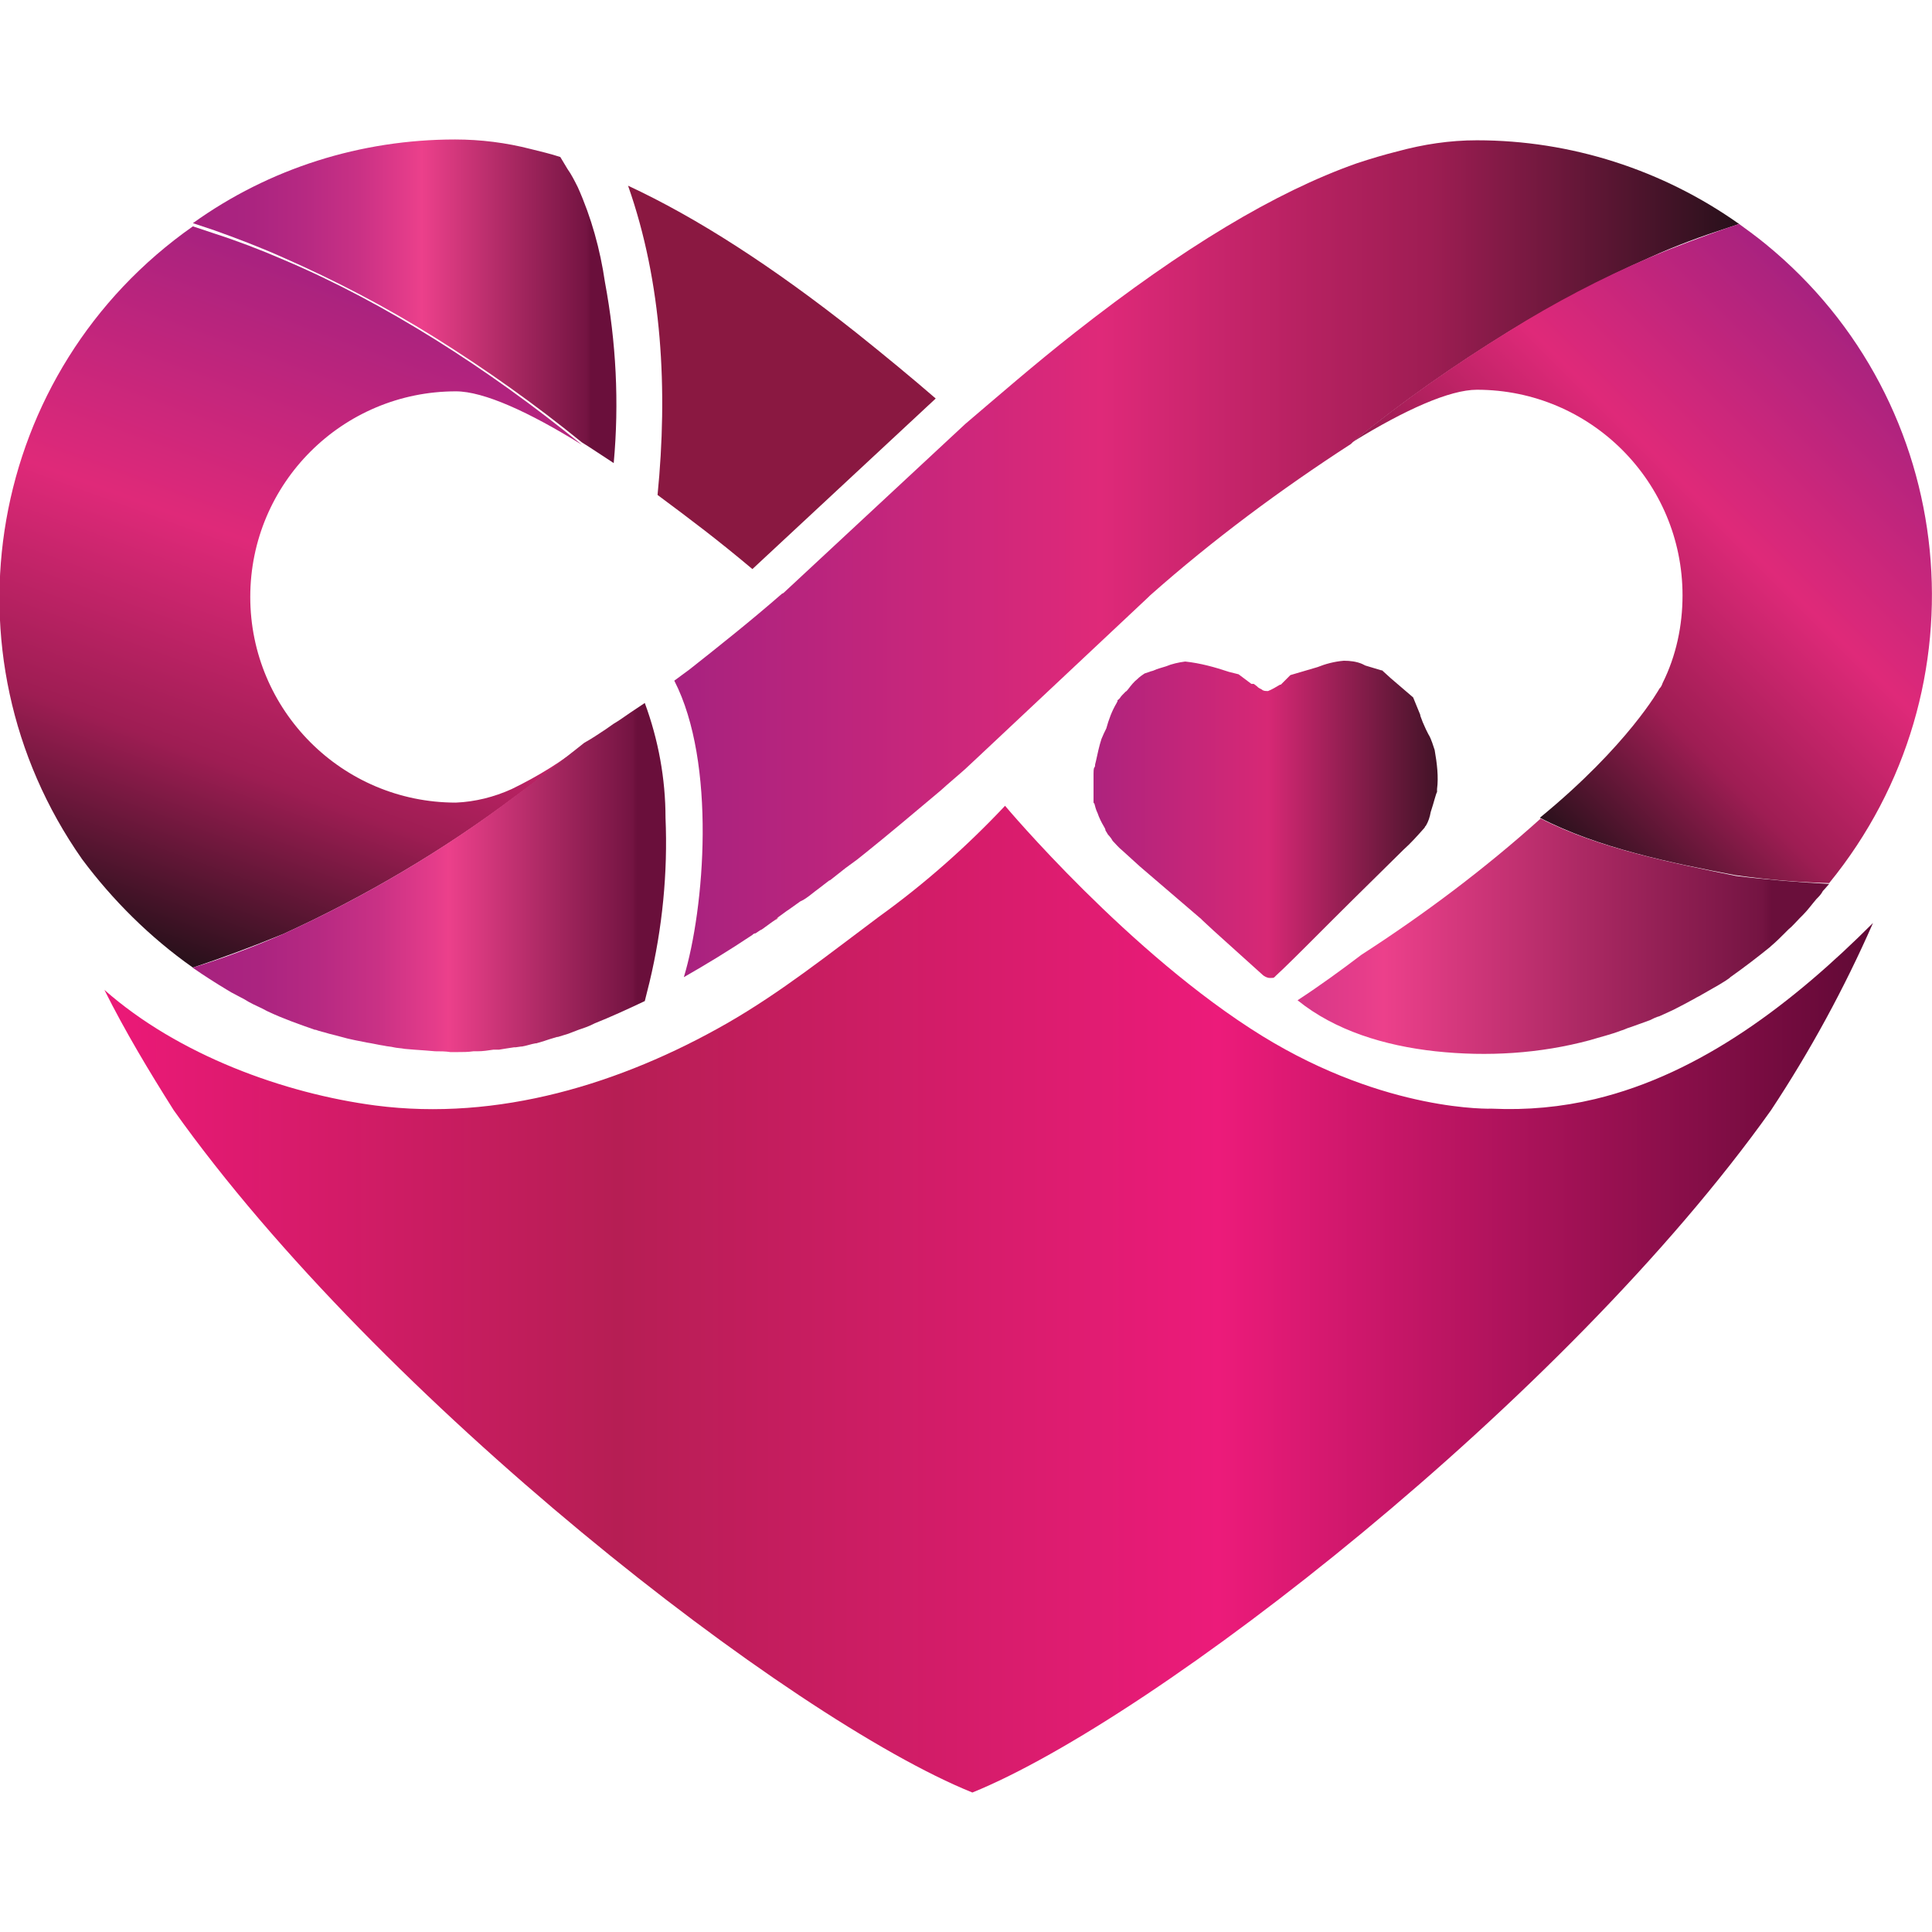
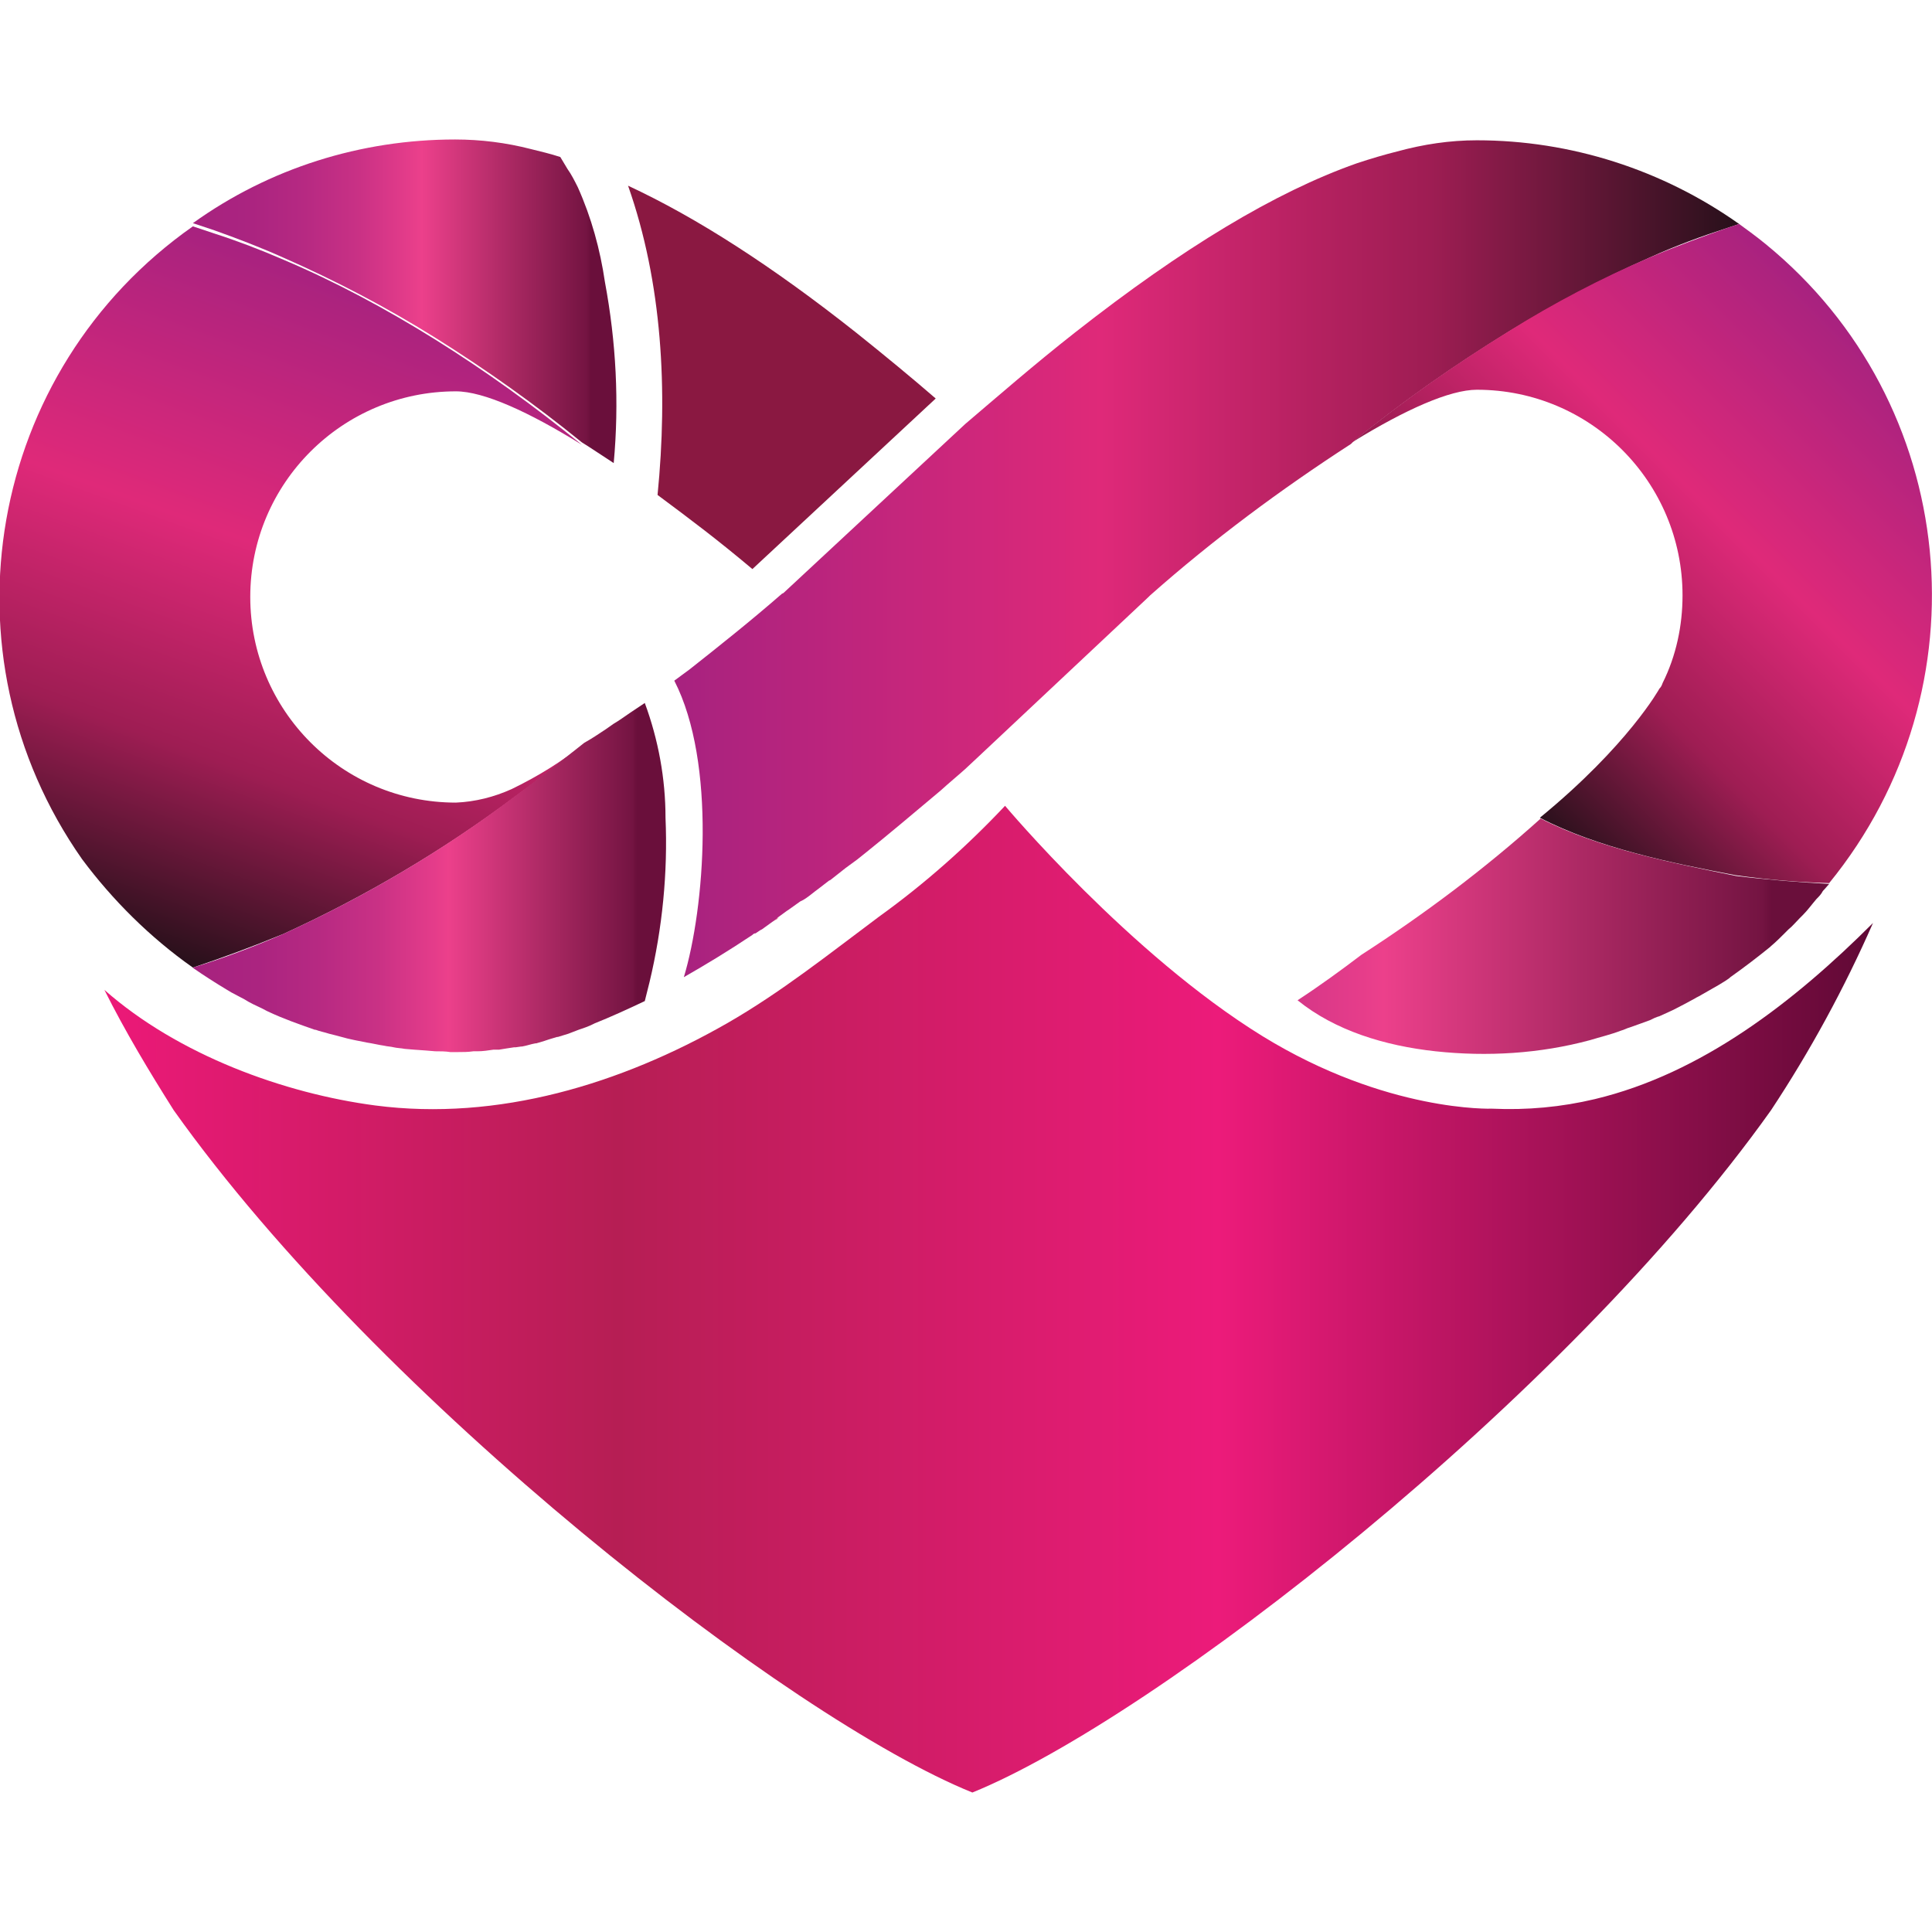
<svg xmlns="http://www.w3.org/2000/svg" version="1.1" id="Layer_1" x="0px" y="0px" viewBox="0 0 242.4 242.4" style="enable-background:new 0 0 242.4 242.4;" xml:space="preserve">
  <style type="text/css">
	.st0{fill:none;}
	.st1{fill:url(#SVGID_1_);}
	.st2{fill:#E02533;}
	.st3{fill:url(#SVGID_00000049191302655390392790000014368084279590494125_);}
	.st4{fill:#8A1841;}
	.st5{fill:url(#SVGID_00000172433057656534327110000012411113499496980381_);}
	.st6{fill:url(#SVGID_00000034774722010676958100000011950045252747998114_);}
	.st7{fill:url(#SVGID_00000170258939152565741820000017379677984470795665_);}
	.st8{fill:url(#SVGID_00000034077832979527419200000001284466593623552171_);}
	.st9{fill:url(#SVGID_00000181054799778695450950000009408427677677130625_);}
	.st10{fill:url(#SVGID_00000018232378505405652210000003018622130144131750_);}
	.st11{fill:url(#SVGID_00000056397079133783122630000017220022907453079682_);}
</style>
  <path class="st0" d="M95.6,116.5l-0.2,0.1l1.1-0.8c0.3-0.2,0.6-0.4,0.9-0.6L95.6,116.5z" />
  <linearGradient id="SVGID_1_" gradientUnits="userSpaceOnUse" x1="13.15" y1="81.035" x2="235" y2="81.035" gradientTransform="matrix(1 0 0 -1 0 244)">
    <stop offset="0" style="stop-color:#EC1978" />
    <stop offset="0.29" style="stop-color:#B61E54" />
    <stop offset="0.63" style="stop-color:#EC1B7A" />
    <stop offset="1" style="stop-color:#600935" />
  </linearGradient>
  <path class="st1" d="M126.1,101.1c-4.8,5.1-10.1,9.8-15.8,13.9c-6.3,4.7-12.3,9.5-19.1,13.4c-13.3,7.6-28.7,12.3-44.1,10.3  c-11.4-1.5-24.7-6.3-34-14.5c2.6,5.2,5.6,10.2,8.7,15.1c25.8,36.3,77.2,76.3,100.2,85.6c22.9-9.3,74.3-49.2,100.2-85.6  c4.9-7.4,9.2-15.3,12.8-23.5c-9.9,9.9-21.5,18.9-34.9,22.1c-4.2,1-8.5,1.4-12.9,1.2c0,0-13.2,0.5-28.8-9.1  C141.7,119.7,126.1,101.1,126.1,101.1z" />
  <path class="st2" d="M96.5,115.9l1.2-0.8l-0.2,0.2C97.1,115.5,96.8,115.7,96.5,115.9z" />
-   <path class="st2" d="M95.6,116.5c0.3-0.2,0.6-0.4,0.9-0.6l-1.1,0.8L95.6,116.5z" />
-   <path class="st2" d="M56.5,131.9L56.5,131.9z" />
  <path class="st2" d="M61.8,131.6l0.4-0.1H62L61.8,131.6z" />
  <linearGradient id="SVGID_00000122703269088212289980000005006449065185496244_" gradientUnits="userSpaceOnUse" x1="51.58" y1="206.06" x2="21.548" y2="123.536" gradientTransform="matrix(1 0 0 -1 0 244)">
    <stop offset="0" style="stop-color:#A7227F" />
    <stop offset="0.4" style="stop-color:#DF2979" />
    <stop offset="0.71" style="stop-color:#9E1D53" />
    <stop offset="1" style="stop-color:#27101A" />
  </linearGradient>
  <path style="fill:url(#SVGID_00000122703269088212289980000005006449065185496244_);" d="M24.2,121.4c3.6-1.2,7.4-2.6,11.3-4.2  c10.3-4.7,20.1-10.5,29.2-17.3c2.9-2.1,5.8-4.4,8.7-6.7c-2.8,2.3-5.9,4.2-9.2,5.8c-2.2,1-4.6,1.6-7,1.7c-14.3,0-25.8-11.6-25.8-25.8  c0-14.3,11.6-25.8,25.8-25.8c0,0,0,0,0,0c3.5,0,9.2,2.6,15.8,6.7c-5.9-4.8-12-9.2-18.4-13.2c-6.1-3.8-12.4-7.2-19-10  c-3-1.3-5.9-2.4-8.7-3.3c-0.9-0.3-1.8-0.6-2.7-0.9c-25.8,18.1-32,53.6-13.9,79.4C14.1,112.9,18.8,117.6,24.2,121.4L24.2,121.4z" />
  <path class="st4" d="M82.5,62.1c4.3,3.2,7.5,5.6,11.9,9.3l23-21.4c-3-2.6-6.4-5.4-9.9-8.2c-10.6-8.4-20.1-14.5-28.7-18.5  C83.1,35.5,83.8,49,82.5,62.1z" />
  <linearGradient id="SVGID_00000058568526992704681410000002031550345426562720_" gradientUnits="userSpaceOnUse" x1="24.27" y1="206.09" x2="77.314" y2="206.09" gradientTransform="matrix(1 0 0 -1 0 244)">
    <stop offset="0" style="stop-color:#A7227F" />
    <stop offset="0.14" style="stop-color:#AB2480" />
    <stop offset="0.26" style="stop-color:#B62982" />
    <stop offset="0.39" style="stop-color:#C93185" />
    <stop offset="0.51" style="stop-color:#E43C8A" />
    <stop offset="0.54" style="stop-color:#EC408B" />
    <stop offset="0.78" style="stop-color:#A1255D" />
    <stop offset="0.93" style="stop-color:#741442" />
    <stop offset="0.94" style="stop-color:#6A0F3B" />
  </linearGradient>
  <path style="fill:url(#SVGID_00000058568526992704681410000002031550345426562720_);" d="M35.5,32.3c6.6,2.9,12.9,6.2,19,10  c6.4,4,12.6,8.4,18.5,13.2c1.3,0.8,2.6,1.7,4,2.6c0.7-7.6,0.3-15.2-1.1-22.7c-0.6-4.1-1.7-8.1-3.4-11.9c-0.4-0.8-0.8-1.6-1.3-2.3  c-0.3-0.5-0.6-1-0.9-1.5c-1.2-0.4-2.5-0.7-3.7-1c-3.1-0.8-6.3-1.2-9.5-1.2c-11.8,0-23.3,3.6-32.9,10.5c0.9,0.3,1.8,0.6,2.7,0.9  C29.7,29.9,32.6,31,35.5,32.3z" />
  <linearGradient id="SVGID_00000091727347957913409210000015246384539537220746_" gradientUnits="userSpaceOnUse" x1="84.63" y1="173.865" x2="218.22" y2="173.865" gradientTransform="matrix(1 0 0 -1 0 244)">
    <stop offset="0" style="stop-color:#A7227F" />
    <stop offset="0.4" style="stop-color:#DF2979" />
    <stop offset="0.71" style="stop-color:#9E1D53" />
    <stop offset="1" style="stop-color:#27101A" />
  </linearGradient>
  <path style="fill:url(#SVGID_00000091727347957913409210000015246384539537220746_);" d="M98.1,74.5c-3.9,3.4-7.8,6.5-11.6,9.5l0,0  l-1.9,1.4c5.3,10.3,3.8,28.6,1.2,37.2c2.8-1.6,5.6-3.3,8.6-5.3c0.1-0.1,0.2-0.2,0.4-0.2l0.6-0.4l0.2-0.1l1.8-1.3l0.2-0.2l1.1-0.8  l0.3-0.2l1.4-1l0.2-0.1l0.2-0.1c0.5-0.3,1-0.7,1.5-1.1l0.4-0.3l1.3-1l0.2-0.1l1.9-1.5l1.5-1.1l1-0.8c2.5-2,6.2-5.1,9.4-7.8  c1.1-1,2.2-1.9,3.2-2.8l0,0l0.1-0.1l0,0l0,0l1.5-1.4l21.3-20l0,0l0.2-0.2c7.9-7,16.4-13.3,25.2-19l0.2-0.2  c6.2-5.1,12.8-9.7,19.6-13.9c5.7-3.5,11.6-6.6,17.7-9.3c3.3-1.5,6.6-2.7,9.7-3.7l1.5-0.5l0,0c-9.6-6.8-21.1-10.5-32.9-10.5  c-3.4,0-6.7,0.5-10,1.4c-1.6,0.4-3.3,0.9-5.1,1.5c-10.2,3.6-21.8,10.6-35.3,21.2c-5.1,4-9.8,8.1-13.8,11.5l0,0l0,0L98.3,74.4  L98.1,74.5z" />
  <linearGradient id="SVGID_00000069366764670207024690000010620651525233886592_" gradientUnits="userSpaceOnUse" x1="24.24" y1="133.99" x2="83.467" y2="133.99" gradientTransform="matrix(1 0 0 -1 0 244)">
    <stop offset="0" style="stop-color:#A7227F" />
    <stop offset="0.14" style="stop-color:#AB2480" />
    <stop offset="0.26" style="stop-color:#B62982" />
    <stop offset="0.39" style="stop-color:#C93185" />
    <stop offset="0.51" style="stop-color:#E43C8A" />
    <stop offset="0.54" style="stop-color:#EC408B" />
    <stop offset="0.78" style="stop-color:#A1255D" />
    <stop offset="0.93" style="stop-color:#741442" />
    <stop offset="0.94" style="stop-color:#6A0F3B" />
  </linearGradient>
  <path style="fill:url(#SVGID_00000069366764670207024690000010620651525233886592_);" d="M35.5,117.2c-3.9,1.7-7.7,3.1-11.3,4.2l0,0  l0.1,0.1c1.3,0.9,2.7,1.8,4.2,2.7l0.5,0.3c0.6,0.3,1.1,0.6,1.7,0.9l0.5,0.3c0.7,0.4,1.5,0.7,2.2,1.1l0.2,0.1  c1.9,0.9,3.9,1.6,5.9,2.3h0.1c0.5,0.2,1.1,0.3,1.7,0.5l0.8,0.2l1.5,0.4l0.9,0.2l1.5,0.3c0.7,0.1,1.5,0.3,2.2,0.4  c0.4,0.1,0.8,0.1,1.2,0.2s0.9,0.1,1.4,0.2l1.2,0.1l1.4,0.1l1.2,0.1c0.6,0,1.3,0,1.9,0.1h0.9c0.7,0,1.3,0,2-0.1h0.5  c0.7,0,1.3-0.1,2-0.2H62h0.3h0.2h0.1c0.6-0.1,1.2-0.2,1.9-0.3h0.2l0.7-0.1h0.1c0.6-0.1,1.1-0.3,1.7-0.4h0.1l1-0.3l0.6-0.2l1-0.3h0.1  l1.3-0.4l1.3-0.5c0.6-0.2,1.2-0.4,1.8-0.7l0.2-0.1c2-0.8,4.2-1.8,6.3-2.8c0.2-0.8,0.4-1.6,0.6-2.4c1.6-6.7,2.3-13.7,2-20.6  c0-4.9-0.9-9.8-2.6-14.4l0,0c-0.6,0.4-1.2,0.8-1.8,1.2s-1.4,1-2.1,1.4L76,91.5c-0.9,0.6-1.8,1.2-2.7,1.7c-2.9,2.3-5.8,4.6-8.7,6.7  C55.6,106.7,45.8,112.5,35.5,117.2z" />
  <linearGradient id="SVGID_00000040559707837580095530000012723877145587790781_" gradientUnits="userSpaceOnUse" x1="237.034" y1="198.287" x2="186.254" y2="147.497" gradientTransform="matrix(1 0 0 -1 0 244)">
    <stop offset="0" style="stop-color:#A7227F" />
    <stop offset="0.4" style="stop-color:#DF2979" />
    <stop offset="0.71" style="stop-color:#9E1D53" />
    <stop offset="1" style="stop-color:#27101A" />
  </linearGradient>
  <path style="fill:url(#SVGID_00000040559707837580095530000012723877145587790781_);" d="M229.5,110.8c19.9-24.4,16.4-60.3-8-80.2  c-1.1-0.9-2.2-1.7-3.3-2.5l-1.5,0.5c-3.1,1.1-6.4,2.3-9.7,3.7c-6.1,2.6-12,5.7-17.6,9.2c-6.8,4.2-13.4,8.8-19.6,13.9  c6.5-4,12.1-6.5,15.5-6.5c14.3,0,25.8,11.6,25.8,25.8c0,3.8-0.8,7.6-2.5,11c-0.1,0.3-0.2,0.5-0.4,0.7c0,0-3.9,7.1-15,16.2  c7.3,3.8,16.6,5.7,24.5,7.2C221.9,110.4,225.8,110.7,229.5,110.8z" />
  <linearGradient id="SVGID_00000026883898961483190000000015298930889959392657_" gradientUnits="userSpaceOnUse" x1="162.77" y1="132.72" x2="229.54" y2="132.72" gradientTransform="matrix(1 0 0 -1 0 244)">
    <stop offset="0" style="stop-color:#DD1175" />
    <stop offset="0.2" style="stop-color:#C61A7B" />
    <stop offset="0.6" style="stop-color:#8C318B" />
    <stop offset="1" style="stop-color:#4E499C" />
  </linearGradient>
  <path style="fill:url(#SVGID_00000026883898961483190000000015298930889959392657_);" d="M228.8,111.7c0.2-0.3,0.5-0.5,0.7-0.8  l0.1-0.1l0,0L228.8,111.7z" />
  <linearGradient id="SVGID_00000018931811705879071830000000080559341452416929_" gradientUnits="userSpaceOnUse" x1="107.9" y1="126.508" x2="229.57" y2="126.508" gradientTransform="matrix(1 0 0 -1 0 244)">
    <stop offset="0" style="stop-color:#A7227F" />
    <stop offset="0.14" style="stop-color:#AB2480" />
    <stop offset="0.26" style="stop-color:#B62982" />
    <stop offset="0.39" style="stop-color:#C93185" />
    <stop offset="0.51" style="stop-color:#E43C8A" />
    <stop offset="0.54" style="stop-color:#EC408B" />
    <stop offset="0.78" style="stop-color:#A1255D" />
    <stop offset="0.93" style="stop-color:#741442" />
    <stop offset="0.94" style="stop-color:#6A0F3B" />
  </linearGradient>
  <path style="fill:url(#SVGID_00000018931811705879071830000000080559341452416929_);" d="M217.8,109.9c-7.8-1.6-17.1-3.4-24.5-7.2  c-7,6.3-14.6,12-22.5,17.1c-2.5,1.9-5.1,3.8-8,5.7c4.7,3.8,10.9,5.7,17.3,6.4c6.5,0.7,13.1,0.3,19.4-1.4c1.3-0.4,2.6-0.7,3.9-1.2  c0.4-0.1,0.7-0.3,1.1-0.4l1.4-0.5l1.1-0.4c0.4-0.2,0.8-0.4,1.2-0.5l1.1-0.5c0.7-0.3,1.4-0.7,2-1c0.4-0.2,0.9-0.5,1.3-0.7  c0.3-0.2,0.6-0.3,0.9-0.5c0.5-0.3,0.9-0.5,1.4-0.8l0.7-0.4c0.5-0.3,1-0.6,1.4-0.9l0.1-0.1c1.7-1.2,3.4-2.5,5-3.8l0.1-0.1  c0.6-0.5,1.2-1.1,1.8-1.7l0.4-0.4c0.5-0.4,0.9-0.9,1.4-1.4l0.4-0.4c0.6-0.6,1.1-1.3,1.7-2c0.3-0.3,0.6-0.6,0.8-1l0.8-0.9  C225.8,110.7,221.9,110.4,217.8,109.9z" />
  <linearGradient id="SVGID_00000106108798678070165430000011234087350256696749_" gradientUnits="userSpaceOnUse" x1="136.99" y1="141.06" x2="180.3" y2="141.06" gradientTransform="matrix(1 0 0 -1 0 244)">
    <stop offset="0" style="stop-color:#AD237E" />
    <stop offset="0.51" style="stop-color:#D72875" />
    <stop offset="1" style="stop-color:#421327" />
  </linearGradient>
-   <path style="fill:url(#SVGID_00000106108798678070165430000011234087350256696749_);" d="M180,94.1c-0.1-0.3-0.2-0.6-0.3-0.9  s-0.3-0.8-0.5-1.1c-0.1-0.2-0.2-0.4-0.3-0.6l0,0l-0.4-0.9l-0.3-0.8v-0.1l-0.9-2.2l0,0l0,0l-2.8-2.4l0,0l-1.1-1l0,0l0,0  c0,0,0,0-0.1,0l0,0l-2-0.6l0,0l-0.4-0.2c-0.7-0.3-1.5-0.4-2.3-0.4c-1.2,0.1-2.3,0.4-3.3,0.8l-3.4,1l0,0l-0.2,0.2l-0.5,0.5l-0.5,0.5  l0,0h-0.1l0,0l0,0l0,0c-0.5,0.3-1,0.6-1.5,0.8H159c-0.2,0-0.5,0-0.7-0.2c-0.2-0.1-0.4-0.2-0.5-0.3l-0.1-0.1l0,0l0,0l-0.4-0.3l-0.3,0  l0,0l0,0l-1.6-1.2l0,0l-0.8-0.2l0,0l-0.4-0.1c-1.8-0.6-3.6-1.1-5.5-1.3c-0.8,0.1-1.7,0.3-2.4,0.6c-0.6,0.2-1.1,0.3-1.5,0.5l0,0  c-0.2,0.1-0.4,0.1-0.6,0.2l-0.6,0.2c-0.3,0.2-0.6,0.4-0.9,0.7c-0.4,0.3-0.8,0.8-1.1,1.2l0,0c-0.1,0.1-0.2,0.3-0.4,0.4  c-0.3,0.3-0.6,0.6-0.7,0.8c0,0-0.1,0.1-0.1,0.1l-0.1,0.1l0,0c-0.1,0-0.1,0.1-0.1,0.2c0,0.1-0.1,0.1-0.1,0.2l0,0  c-0.6,1-1,2.1-1.3,3.2c-0.2,0.4-0.4,0.8-0.6,1.3l0,0c-0.3,0.9-0.5,1.9-0.7,2.8l-0.1,0.4c0,0.1,0,0.3-0.1,0.4s-0.1,0.6-0.1,0.8  s0,0.3,0,0.4s0,0.5,0,0.7s0,0.5,0,0.7s0,0.3,0,0.4s0,0.3,0,0.4c0,0.3,0,0.6,0,0.9l0,0c0,0.1,0,0.2,0.1,0.2c0.1,0.4,0.2,0.8,0.4,1.2  c0.2,0.6,0.5,1.2,0.8,1.7c0.1,0.2,0.2,0.3,0.2,0.5l0,0c0.2,0.3,0.3,0.5,0.3,0.5s0.4,0.4,0.6,0.8c0.4,0.4,0.7,0.8,1.2,1.2  c1,0.9,2.2,2,2.2,2l4.9,4.2l2.8,2.4l0.2,0.2l1.4,1.3l6.1,5.5c0.2,0.2,0.6,0.4,0.9,0.4h0.2c0.2,0,0.3,0,0.4-0.1l0.2-0.2  c0.9-0.8,3.9-3.8,4-3.9l3.3-3.3l0.1-0.1c2.9-2.9,7-6.9,8.6-8.5c0.9-0.8,1.7-1.7,2.5-2.6l0,0l0,0c0.2-0.2,0.2-0.3,0.2-0.3l0.1-0.1  c0.3-0.5,0.5-1.1,0.6-1.7c0.4-1.2,0.7-2.5,0.8-2.5c0,0,0,0,0-0.1c0-0.1,0-0.2,0-0.3C180.5,97.5,180.3,95.8,180,94.1z" />
</svg>